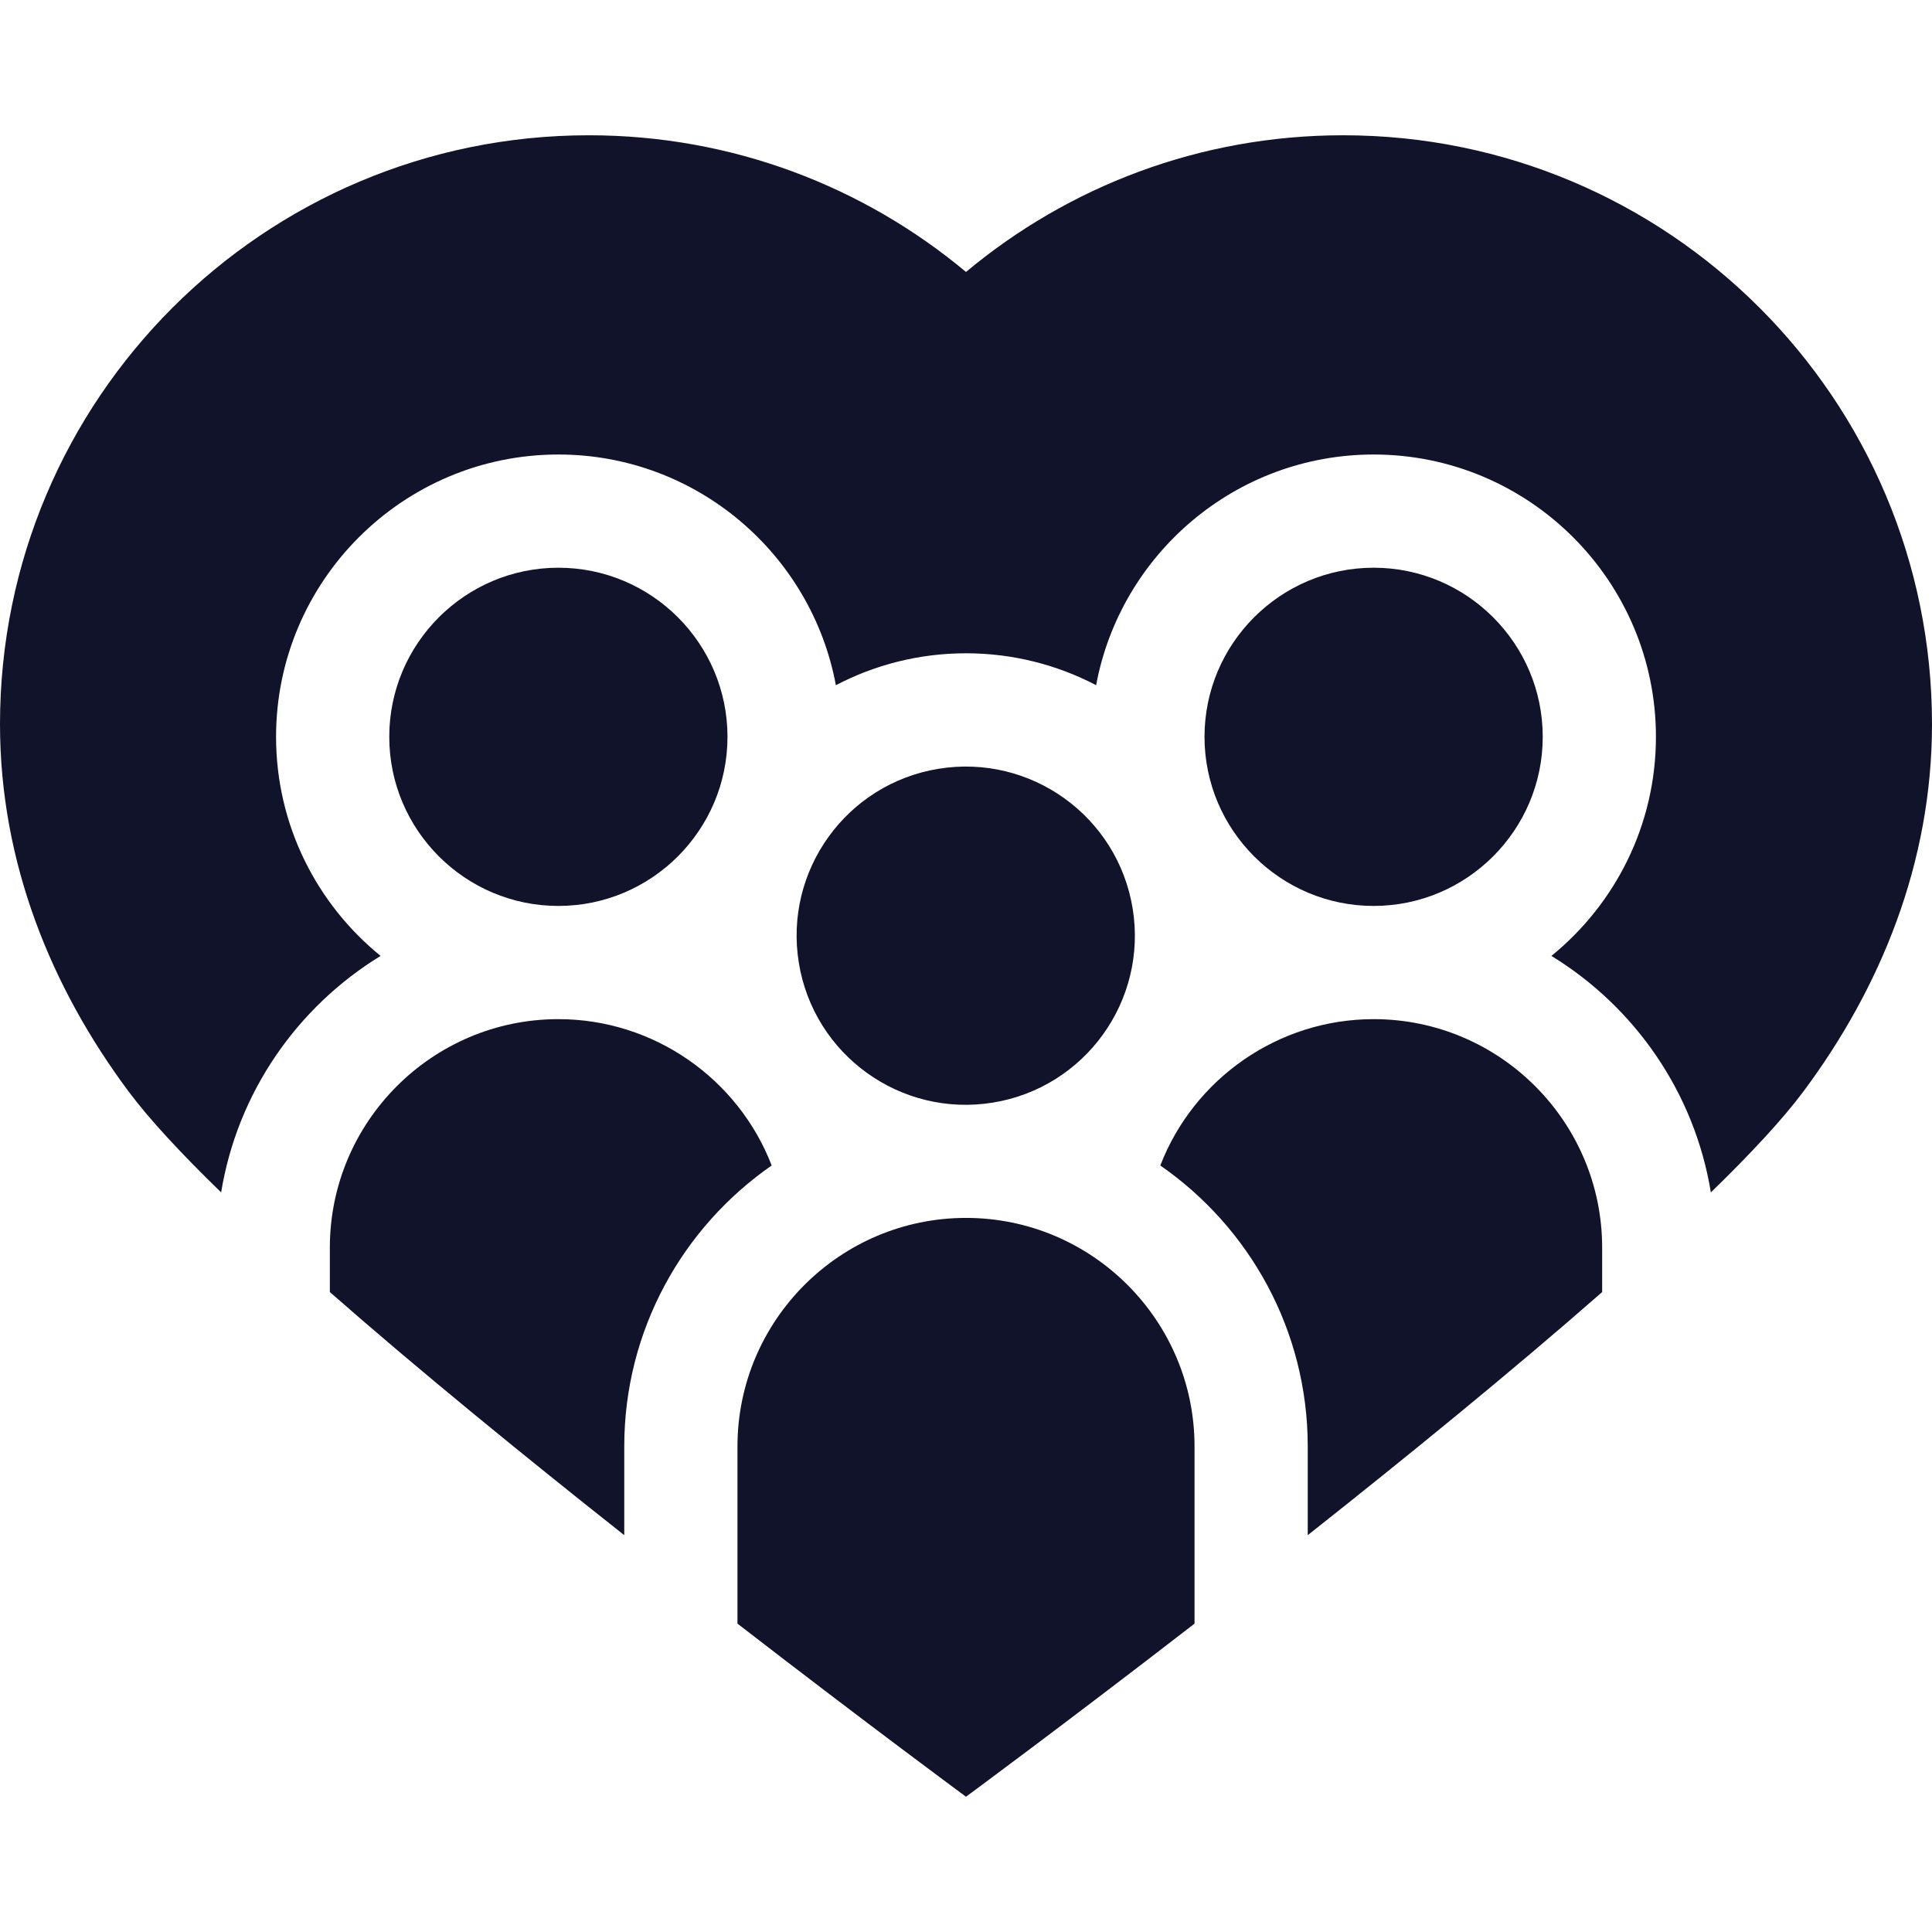
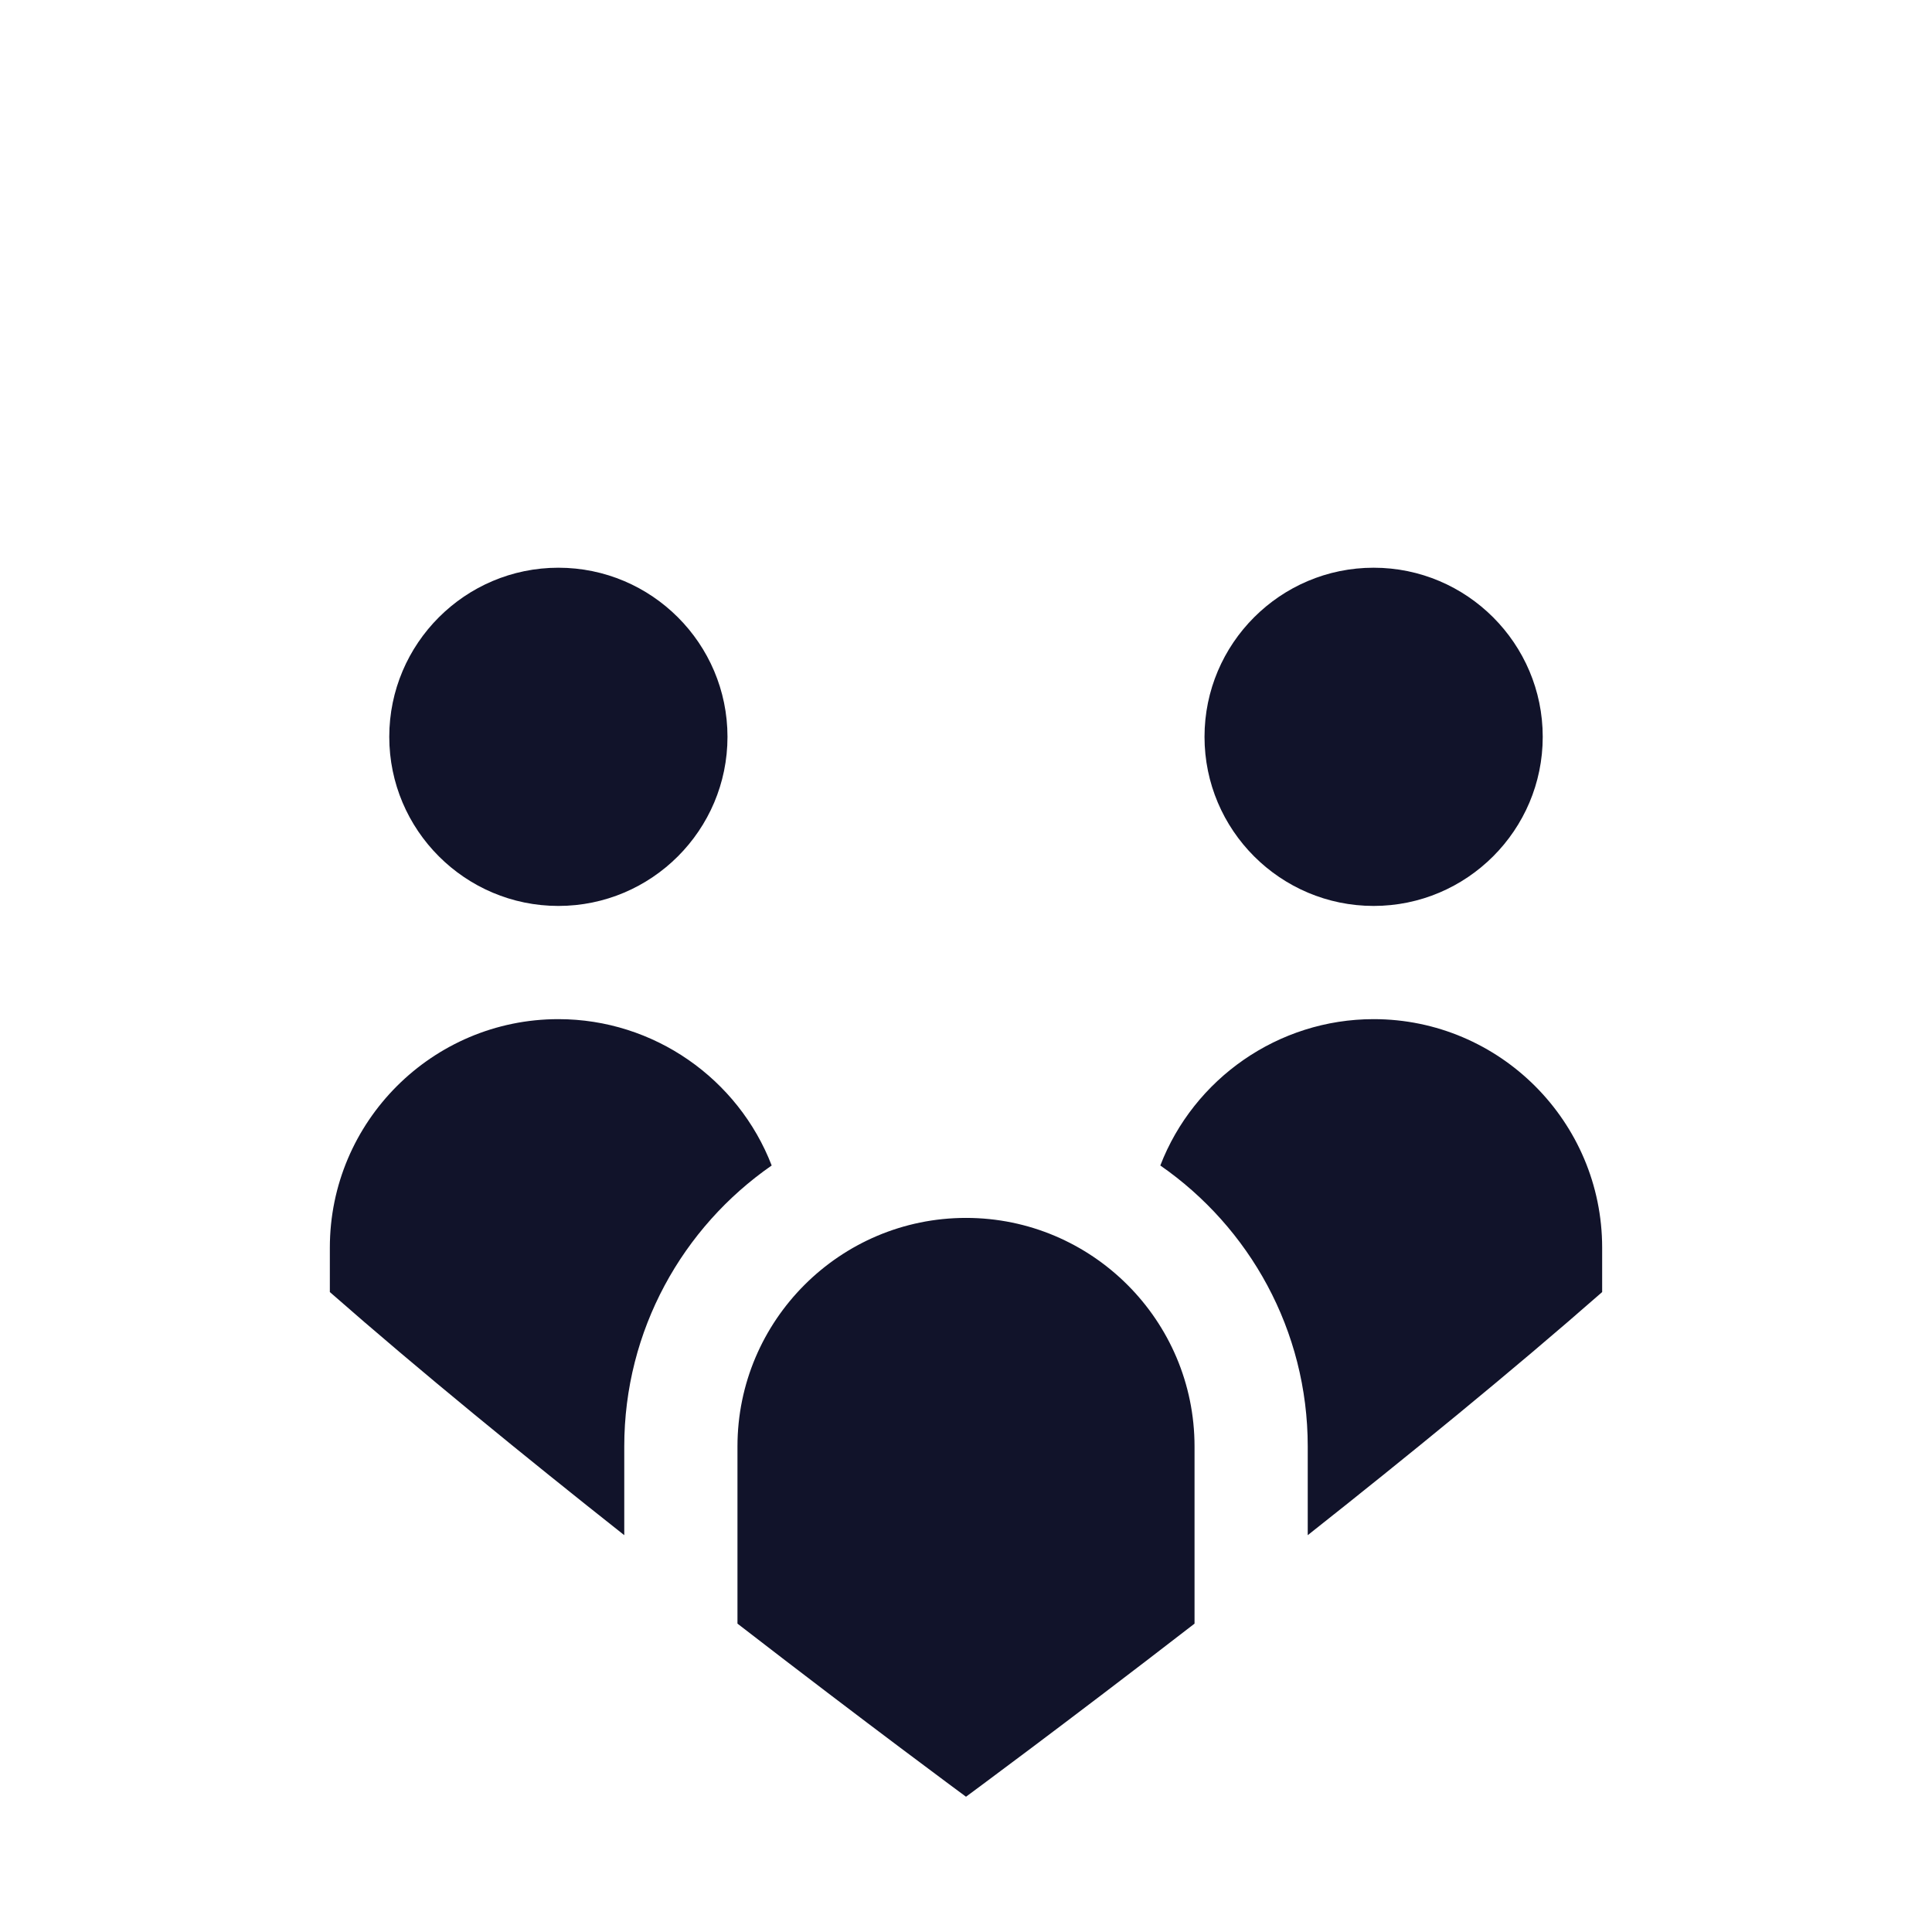
<svg xmlns="http://www.w3.org/2000/svg" version="1.1" width="512" height="512" x="0" y="0" viewBox="0 0 512 512" style="enable-background:new 0 0 512 512" xml:space="preserve" class="">
  <g>
    <path d="M87.412 342.41c23.881 20.951 51.827 43.715 78.024 64.425v-23.513c0-30.821 15.479-58.09 39.068-74.455-8.855-22.971-31.214-38.784-56.528-38.784-33.395 0-60.564 27.169-60.564 60.563z" fill="#11132a" opacity="1" data-original="#000000" />
-     <path d="M512 191.905c0-86.188-69.868-156.057-156.056-156.057-38.029 0-72.869 13.617-99.944 36.223-27.075-22.605-61.915-36.223-99.944-36.223C69.868 35.849 0 105.718 0 191.905c0 36.788 13.641 69.9 34.024 97.28 5.539 7.441 14.057 16.594 24.579 26.812 4.329-26.5 20.195-49.171 42.26-62.667-16.888-13.729-27.703-34.654-27.703-58.064 0-41.253 33.562-74.815 74.816-74.815 36.578 0 67.089 26.393 73.539 61.131 10.328-5.389 22.052-8.455 34.485-8.455s24.157 3.066 34.485 8.455c6.451-34.737 36.961-61.131 73.539-61.131 41.253 0 74.815 33.562 74.815 74.815 0 23.41-10.815 44.334-27.702 58.064 22.065 13.495 37.931 36.167 42.26 62.667 10.522-10.217 19.04-19.371 24.579-26.812 20.383-27.38 34.024-60.492 34.024-97.28z" fill="#11132a" opacity="1" data-original="#000000" />
    <path d="M192.792 195.267c0-24.711-20.104-44.815-44.816-44.815s-44.816 20.104-44.816 44.815c0 24.712 20.104 44.816 44.816 44.816s44.816-20.104 44.816-44.816zM424.588 342.41v-11.764c0-33.395-27.168-60.563-60.563-60.563-25.315 0-47.674 15.812-56.529 38.785 23.589 16.365 39.068 43.634 39.068 74.455v23.513c26.197-20.711 54.143-43.475 78.024-64.426zM364.025 150.451c-24.711 0-44.816 20.104-44.816 44.815 0 24.712 20.104 44.816 44.816 44.816s44.815-20.104 44.815-44.816c0-24.71-20.104-44.815-44.815-44.815zM316.564 430.28v-46.958c0-33.396-27.168-60.564-60.563-60.564s-60.564 27.169-60.564 60.564v46.957C229.957 456.966 256 476.151 256 476.151s26.042-19.185 60.564-45.871z" fill="#11132a" opacity="1" data-original="#000000" />
-     <ellipse cx="256" cy="247.942" rx="44.816" ry="44.815" transform="rotate(-9.25 256.12 248.372)" fill="#11132a" opacity="1" data-original="#000000" />
  </g>
</svg>